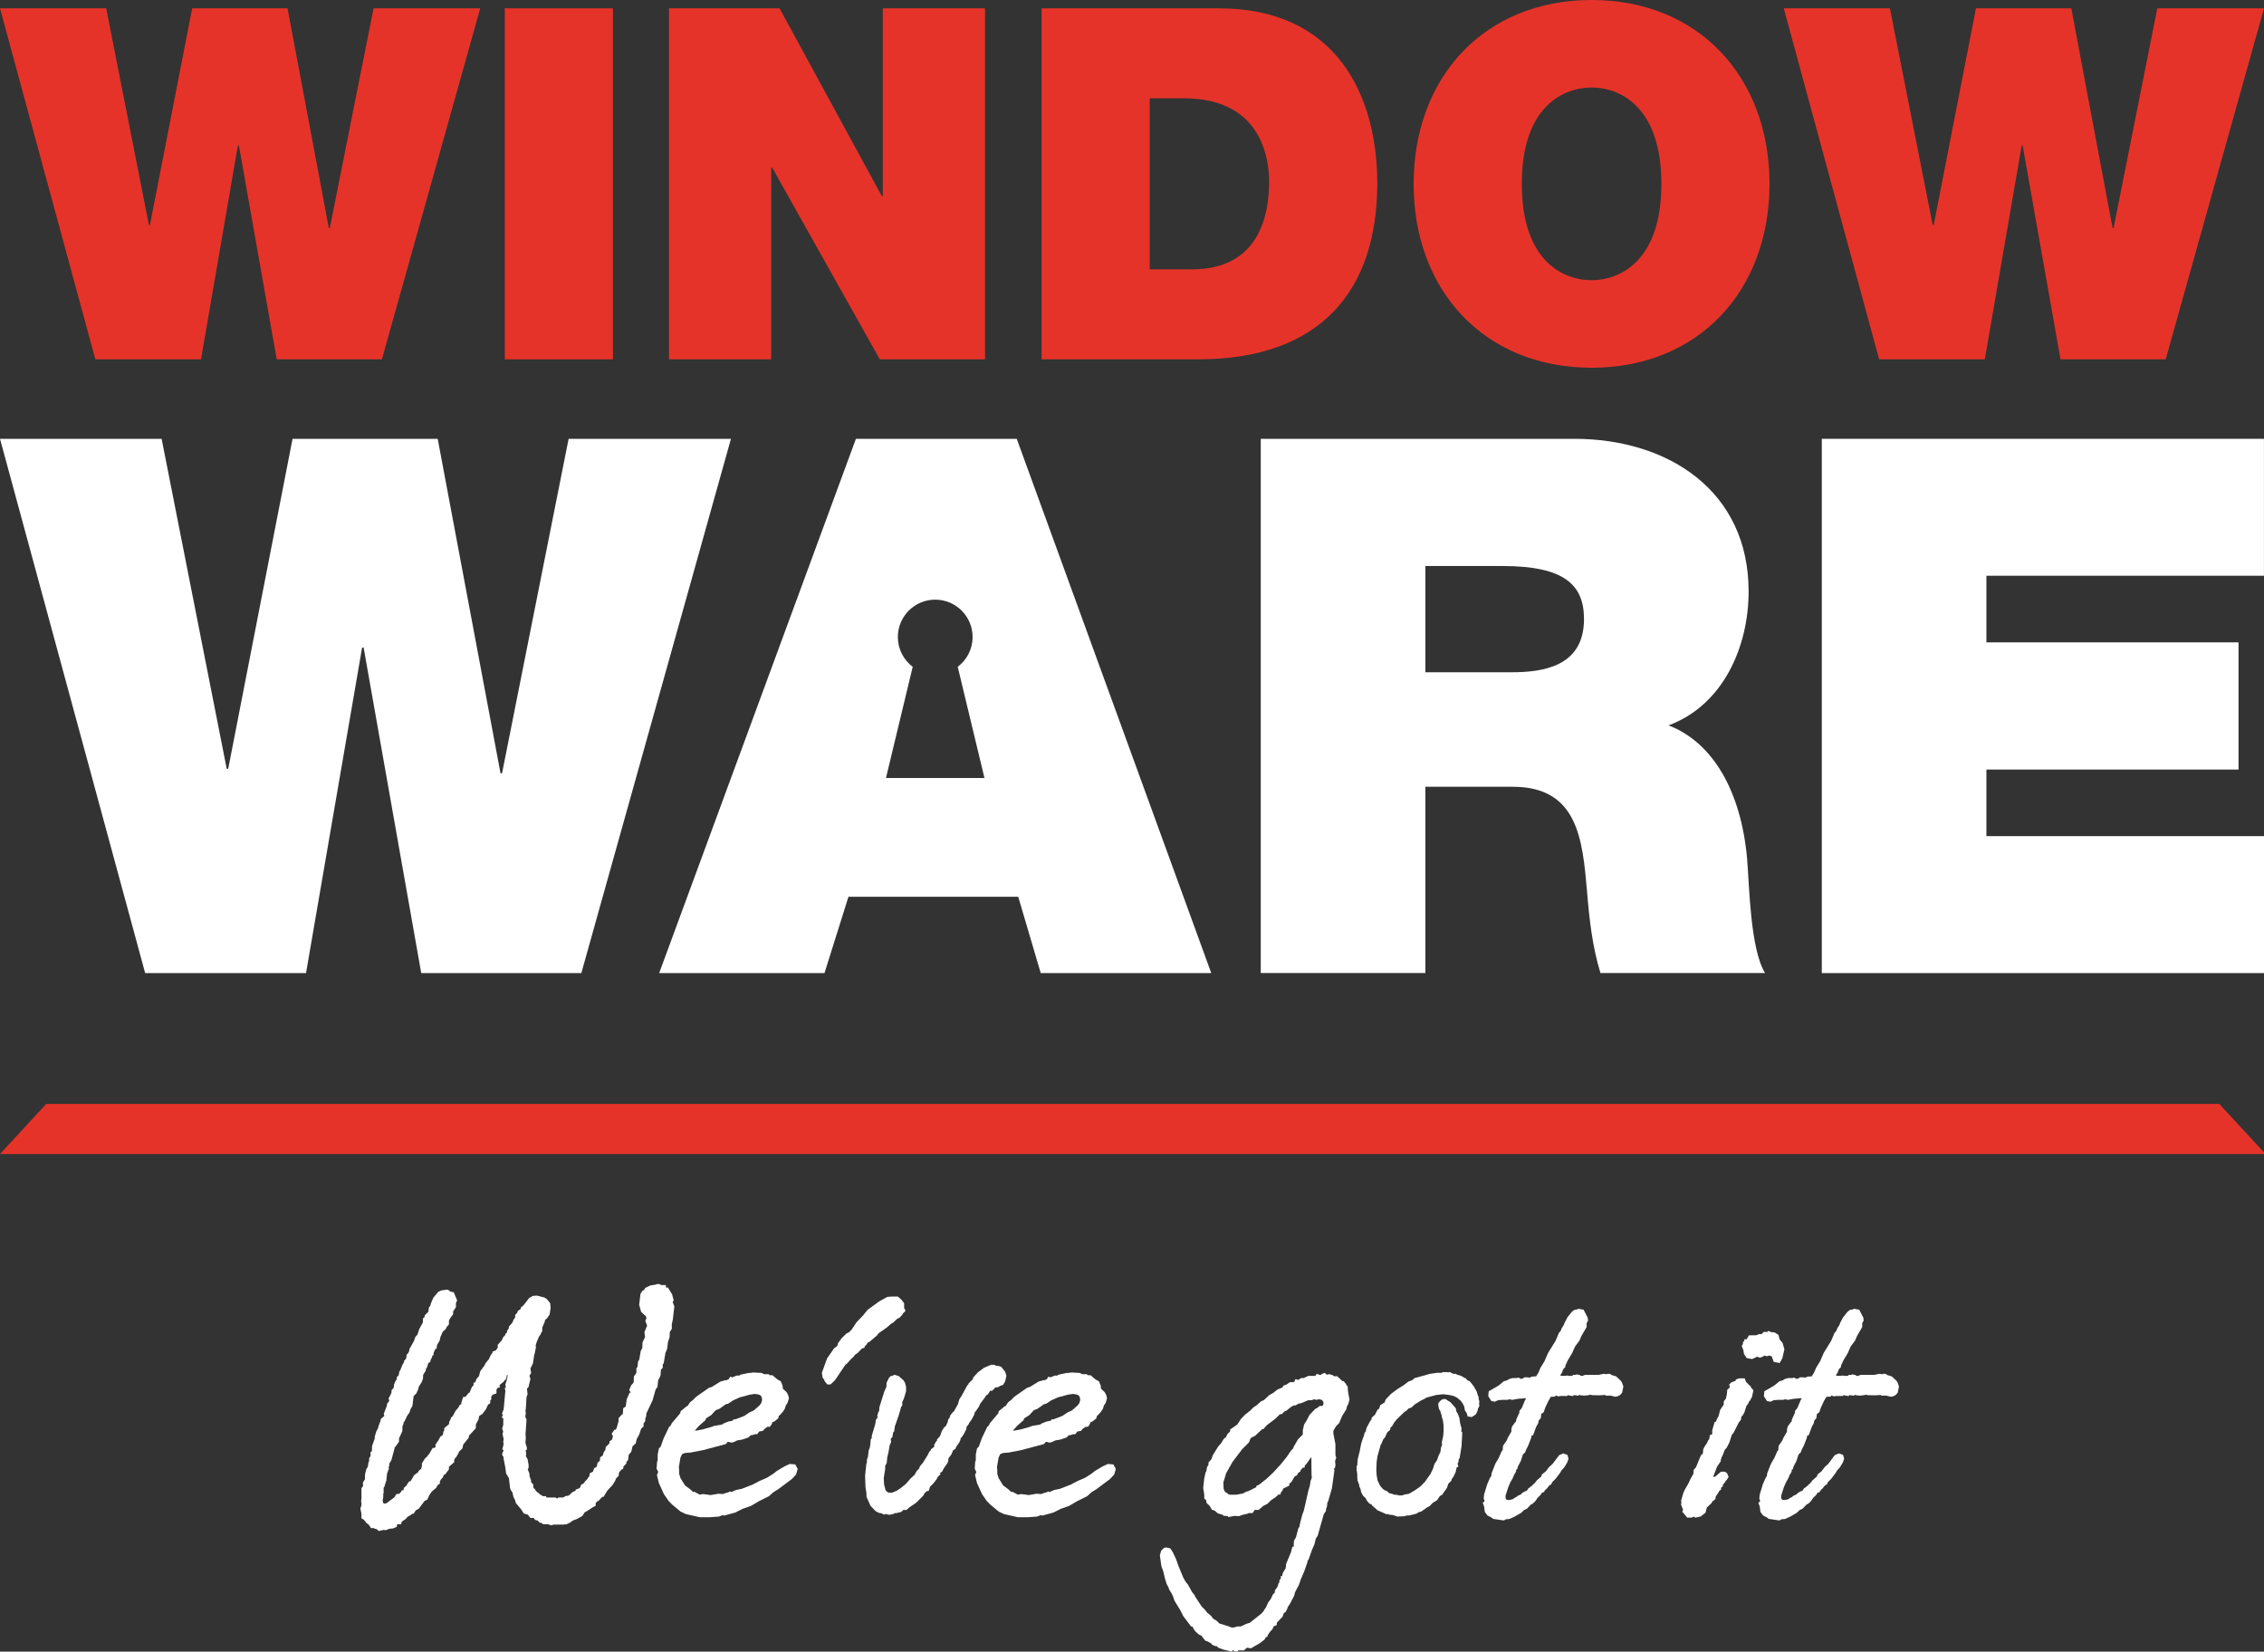
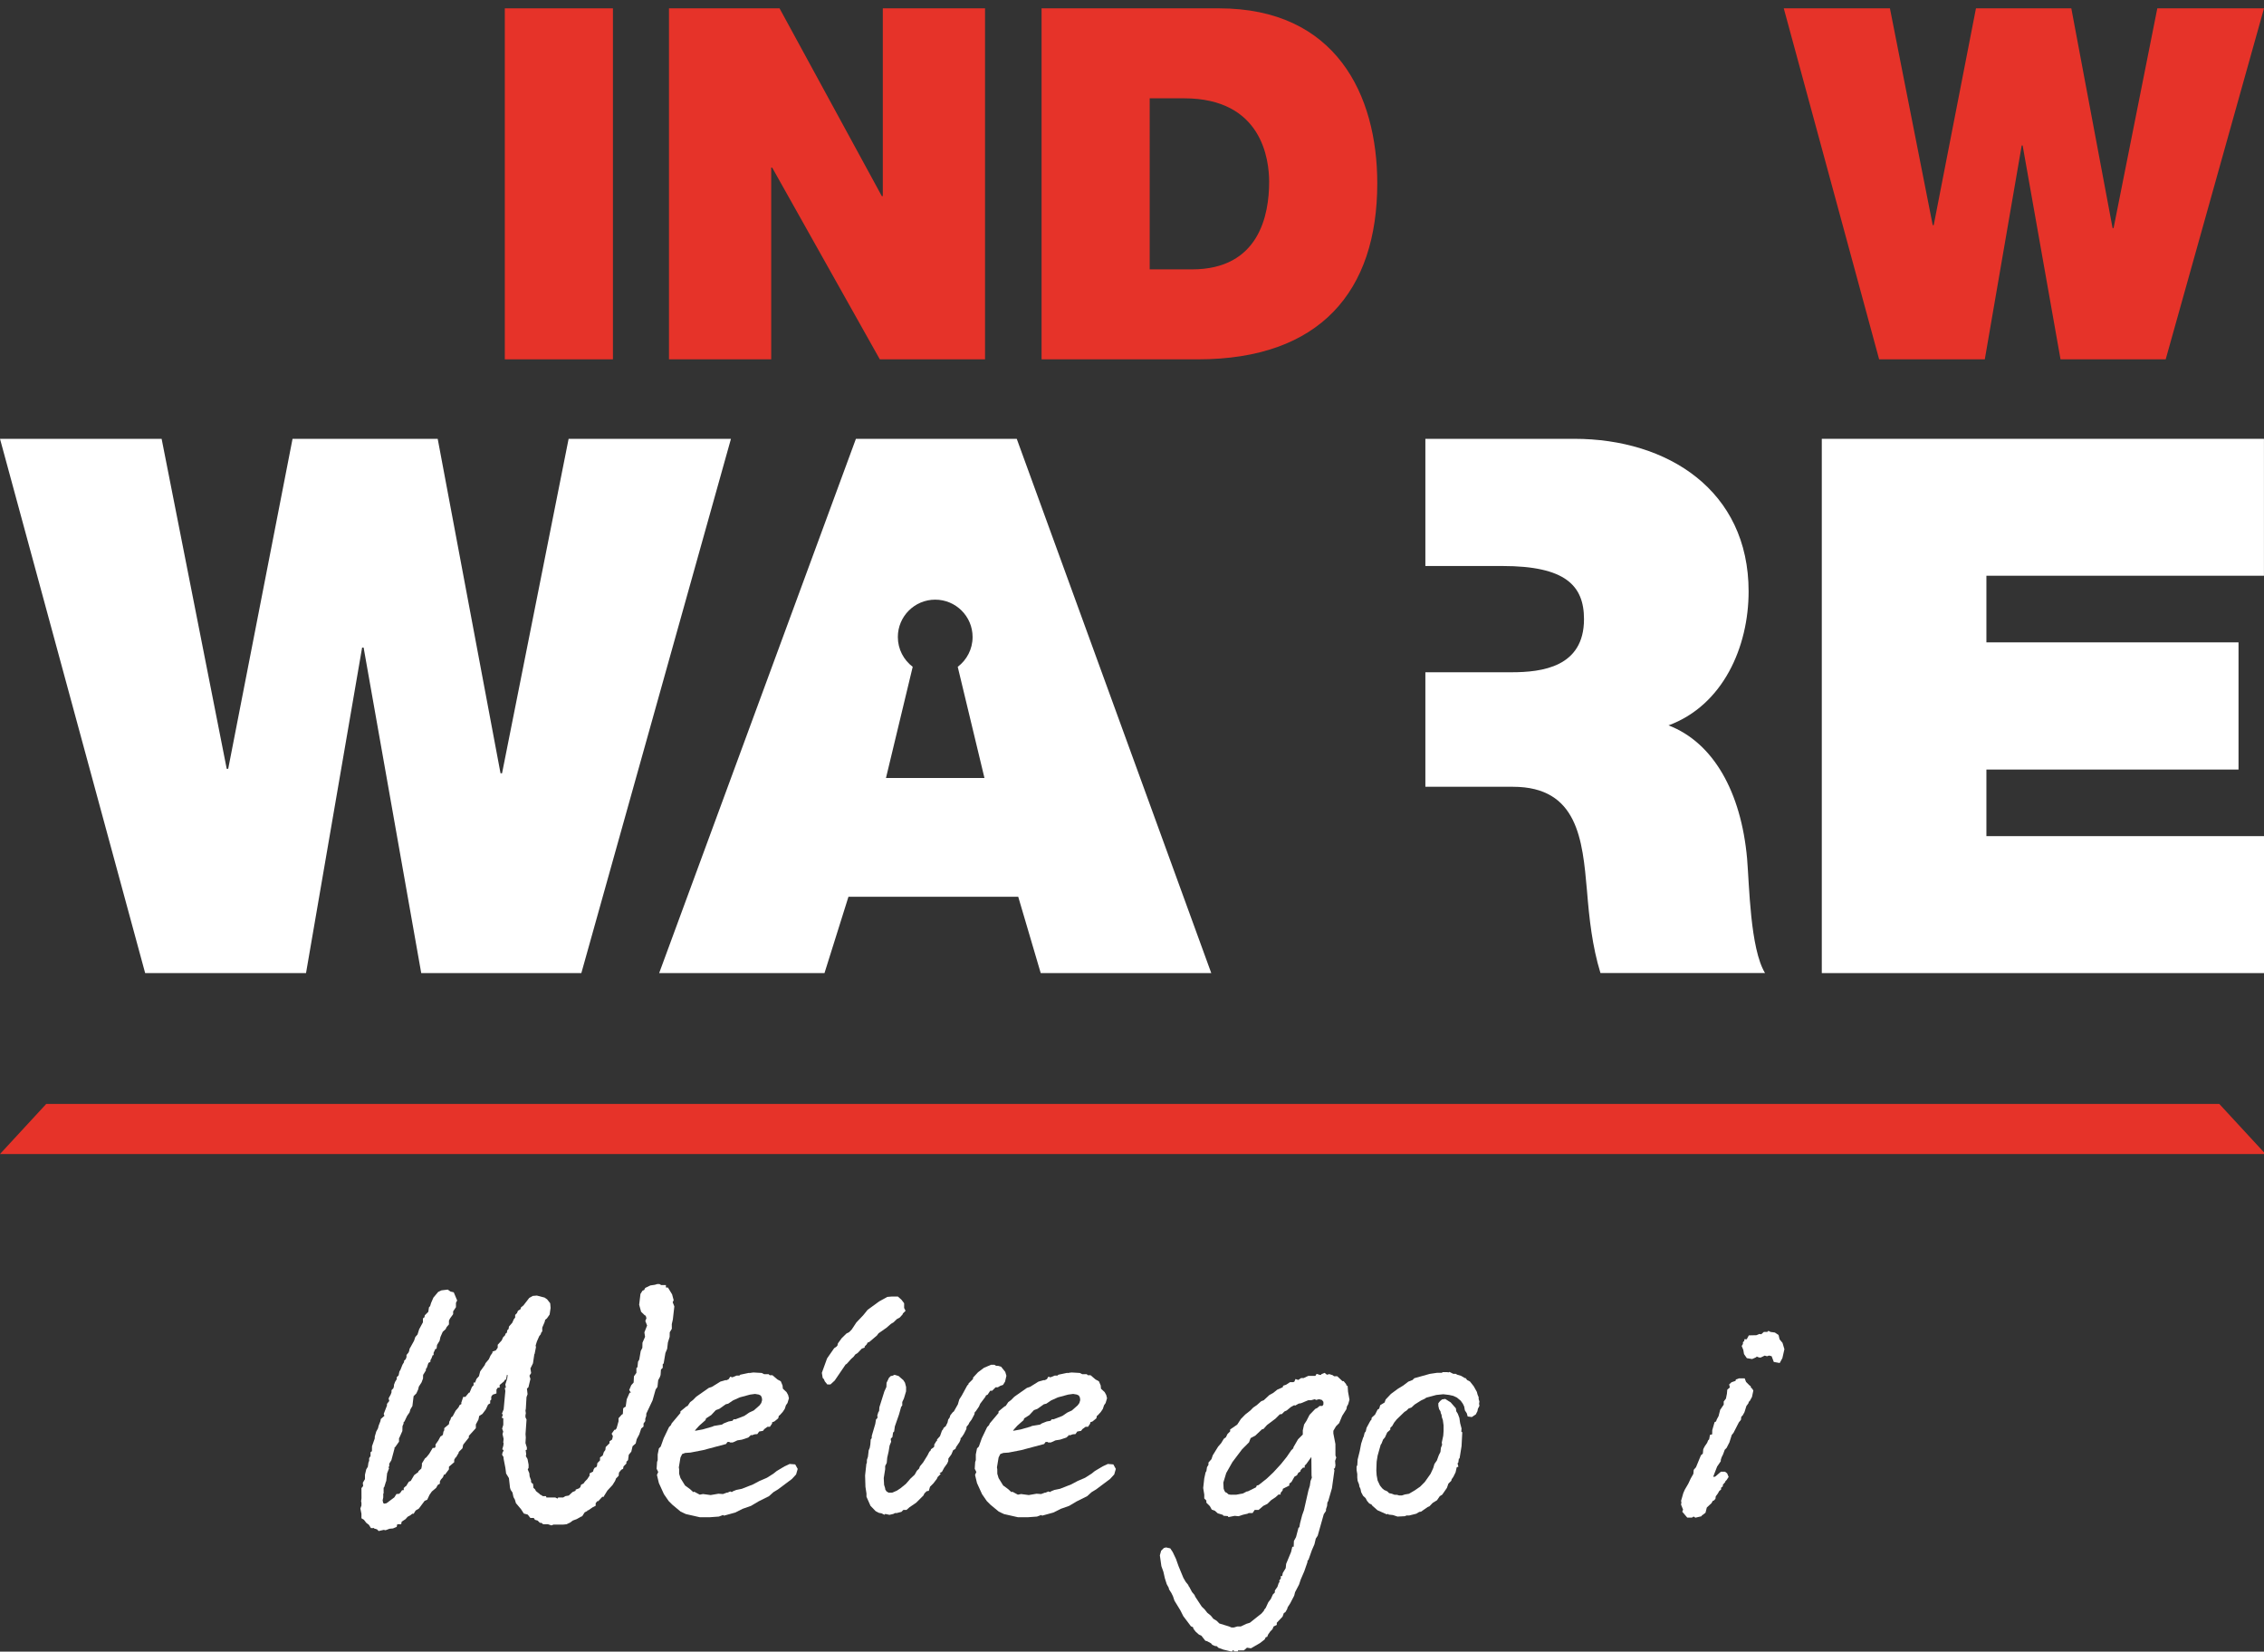
<svg xmlns="http://www.w3.org/2000/svg" version="1.1" x="0px" y="0px" viewBox="0 0 50.737 37.009" style="enable-background:new 0 0 50.737 37.009;" xml:space="preserve">
  <rect x="0" y="0" width="50.737" height="37.009" fill="#333333" stroke="none" />
  <style type="text/css">
	.st0{fill:#E63329;}
	.st1{fill:#FFFFFF;}
</style>
  <switch>
    <g>
-       <polyline class="st0" points="8.559,8.052 6.202,8.052 5.354,3.26 5.331,3.26 4.505,8.052 2.137,8.052 0,0.187 2.38,0.187    3.338,5.045 3.36,5.045 4.307,0.187 6.444,0.187 7.369,5.111 7.391,5.111 8.372,0.187 10.762,0.187 8.559,8.052" />
      <rect x="11.313" y="0.187" class="st0" width="2.423" height="7.865" />
      <polyline class="st0" points="14.992,0.187 17.47,0.187 19.762,4.395 19.784,4.395 19.784,0.187 22.075,0.187 22.075,8.052    19.717,8.052 17.305,3.756 17.283,3.756 17.283,8.052 14.992,8.052 14.992,0.187" />
      <path class="st0" d="M23.342,0.187h3.976c2.622,0,3.547,1.939,3.547,3.921c0,2.413-1.278,3.944-4.02,3.944h-3.503V0.187     M25.765,6.036h0.948c1.508,0,1.729-1.223,1.729-1.961c0-0.495-0.154-1.872-1.906-1.872h-0.771V6.036z" />
-       <path class="st0" d="M35.668,0c2.39,0,3.987,1.719,3.987,4.12s-1.597,4.12-3.987,4.12c-2.39,0-3.988-1.719-3.988-4.12    S33.278,0,35.668,0 M35.668,6.279c0.616,0,1.564-0.408,1.564-2.159c0-1.751-0.948-2.159-1.564-2.159    c-0.617,0-1.564,0.408-1.564,2.159C34.104,5.871,35.051,6.279,35.668,6.279z" />
      <polyline class="st0" points="48.534,8.052 46.177,8.052 45.328,3.26 45.307,3.26 44.48,8.052 42.112,8.052 39.975,0.187    42.354,0.187 43.313,5.045 43.335,5.045 44.282,0.187 46.419,0.187 47.344,5.111 47.366,5.111 48.346,0.187 50.737,0.187    48.534,8.052" />
      <polyline class="st1" points="13.028,21.805 9.44,21.805 8.149,14.511 8.115,14.511 6.858,21.805 3.253,21.805 0,9.833    3.622,9.833 5.081,17.228 5.114,17.228 6.556,9.833 9.809,9.833 11.217,17.328 11.251,17.328 12.743,9.833 16.381,9.833    13.028,21.805" />
-       <path class="st1" d="M28.254,9.833h7.026c2.095,0,3.907,1.157,3.907,3.42c0,1.241-0.571,2.549-1.795,3.001    c1.006,0.386,1.627,1.493,1.761,2.985c0.05,0.587,0.067,2.012,0.402,2.565h-3.688c-0.185-0.603-0.252-1.224-0.302-1.844    c-0.101-1.14-0.202-2.33-1.66-2.33h-1.962v4.174h-3.689V9.833 M31.943,15.064h1.928c0.688,0,1.627-0.117,1.627-1.19    c0-0.755-0.419-1.191-1.828-1.191h-1.727V15.064z" />
+       <path class="st1" d="M28.254,9.833h7.026c2.095,0,3.907,1.157,3.907,3.42c0,1.241-0.571,2.549-1.795,3.001    c1.006,0.386,1.627,1.493,1.761,2.985c0.05,0.587,0.067,2.012,0.402,2.565h-3.688c-0.185-0.603-0.252-1.224-0.302-1.844    c-0.101-1.14-0.202-2.33-1.66-2.33h-1.962v4.174V9.833 M31.943,15.064h1.928c0.688,0,1.627-0.117,1.627-1.19    c0-0.755-0.419-1.191-1.828-1.191h-1.727V15.064z" />
      <polyline class="st1" points="40.827,9.833 50.736,9.833 50.736,12.901 44.516,12.901 44.516,14.394 50.166,14.394    50.166,17.244 44.516,17.244 44.516,18.736 50.772,18.736 50.772,21.805 40.827,21.805 40.827,9.833" />
      <polyline class="st0" points="50.771,25.859 0,25.859 1.036,24.737 49.735,24.737 50.771,25.859" />
      <polyline class="st1" points="8.486,34.307 8.443,34.264 8.421,34.264 8.42,34.257 8.396,34.257 8.375,34.236 8.368,34.241    8.313,34.241 8.266,34.167 8.209,34.124 8.155,34.054 8.1,34.021 8.1,33.922 8.076,33.801 8.1,33.735 8.1,33.671 8.092,33.643    8.101,33.573 8.1,33.345 8.138,33.3 8.131,33.225 8.179,33.144 8.179,33.045 8.208,32.924 8.243,32.868 8.257,32.773    8.273,32.733 8.273,32.674 8.304,32.627 8.304,32.541 8.335,32.518 8.337,32.407 8.398,32.233 8.399,32.19 8.431,32.08    8.471,32.006 8.485,31.948 8.526,31.842 8.534,31.797 8.615,31.725 8.599,31.683 8.672,31.496 8.672,31.459 8.723,31.393    8.709,31.333 8.755,31.25 8.774,31.199 8.774,31.151 8.816,31.108 8.83,31.055 8.828,31.034 8.854,30.965 8.891,30.905    8.891,30.861 8.933,30.819 8.951,30.732 8.975,30.693 9.019,30.581 9.055,30.522 9.055,30.493 9.092,30.457 9.11,30.408    9.11,30.362 9.154,30.309 9.168,30.276 9.18,30.22 9.201,30.185 9.279,30.044 9.307,29.96 9.357,29.903 9.394,29.785    9.478,29.63 9.478,29.543 9.512,29.517 9.52,29.473 9.598,29.395 9.614,29.293 9.639,29.268 9.66,29.198 9.713,29.076    9.82,28.949 9.894,28.914 10.034,28.897 10.095,28.94 10.169,28.958 10.245,29.14 10.218,29.194 10.218,29.291 10.155,29.385    10.155,29.448 10.085,29.544 10.061,29.593 10.061,29.677 10.009,29.737 9.986,29.785 9.922,29.842 9.87,29.96 9.852,30.043    9.794,30.138 9.783,30.225 9.758,30.225 9.717,30.313 9.717,30.366 9.697,30.366 9.667,30.444 9.646,30.479 9.646,30.514    9.601,30.541 9.562,30.658 9.545,30.669 9.545,30.707 9.482,30.809 9.48,30.889 9.448,30.975 9.386,31.071 9.371,31.135    9.33,31.224 9.269,31.285 9.242,31.506 9.198,31.58 9.178,31.649 9.123,31.728 9.066,31.848 9.04,31.879 9.046,31.896    9.02,31.957 9.017,32.066 8.949,32.219 8.942,32.223 8.942,32.305 8.858,32.424 8.837,32.442 8.843,32.451 8.771,32.72    8.723,32.798 8.723,32.852 8.706,32.88 8.719,32.9 8.675,33.014 8.656,33.187 8.648,33.202 8.613,33.318 8.597,33.339    8.597,33.466 8.589,33.466 8.589,33.554 8.575,33.617 8.586,33.675 8.609,33.694 8.662,33.684 8.838,33.552 8.884,33.478    8.942,33.474 8.971,33.45 9.01,33.392 9.044,33.392 9.048,33.383 9.048,33.343 9.092,33.302 9.11,33.292 9.11,33.285    9.162,33.202 9.205,33.184 9.282,33.054 9.377,32.983 9.377,32.966 9.442,32.908 9.455,32.842 9.455,32.792 9.524,32.679    9.556,32.655 9.62,32.575 9.698,32.444 9.741,32.444 9.76,32.421 9.76,32.368 9.822,32.28 9.871,32.189 9.913,32.164    9.926,32.146 9.938,32.079 9.956,32.049 9.956,32.002 10.06,31.914 10.071,31.852 10.094,31.813 10.11,31.761 10.138,31.742    10.15,31.725 10.211,31.611 10.275,31.537 10.301,31.484 10.339,31.462 10.345,31.446 10.333,31.446 10.381,31.301 10.43,31.301    10.508,31.207 10.523,31.207 10.577,31.077 10.613,31.041 10.613,30.98 10.647,30.98 10.678,30.899 10.734,30.836 10.761,30.73    10.863,30.589 10.88,30.547 10.955,30.458 10.992,30.376 11.036,30.313 11.036,30.287 11.112,30.259 11.154,30.199    11.154,30.134 11.244,30.035 11.274,29.966 11.316,29.924 11.332,29.882 11.36,29.862 11.367,29.81 11.398,29.779 11.406,29.725    11.479,29.642 11.515,29.561 11.545,29.524 11.545,29.465 11.587,29.422 11.607,29.372 11.666,29.335 11.673,29.299    11.731,29.251 11.86,29.084 11.939,29.039 12.031,29.031 12.205,29.076 12.261,29.115 12.33,29.203 12.339,29.308 12.317,29.457    12.256,29.543 12.218,29.574 12.205,29.625 12.152,29.749 12.152,29.835 12.128,29.859 12.128,29.874 12.12,29.882 12.12,29.895    12.084,29.941 12.031,30.062 12.004,30.15 12.011,30.188 11.98,30.342 11.975,30.342 11.944,30.549 11.887,30.664 11.903,30.767    11.865,30.827 11.887,30.899 11.843,31.083 11.809,31.117 11.823,31.241 11.799,31.307 11.784,31.568 11.776,31.606    11.784,31.669 11.775,31.714 11.776,31.76 11.8,31.808 11.777,32.136 11.783,32.212 11.776,32.336 11.807,32.435 11.807,32.485    11.78,32.494 11.792,32.583 11.785,32.63 11.822,32.694 11.846,32.819 11.846,32.89 11.827,32.928 11.862,33.01 11.869,33.083    11.901,33.17 11.901,33.202 11.91,33.225 11.946,33.252 11.954,33.339 11.991,33.373 12.011,33.412 12.099,33.481 12.096,33.487    12.12,33.496 12.165,33.525 12.237,33.525 12.245,33.556 12.446,33.556 12.494,33.58 12.509,33.556 12.62,33.556 12.671,33.525    12.746,33.512 12.831,33.433 12.899,33.405 12.899,33.38 12.978,33.35 13.006,33.323 13.023,33.269 13.076,33.243 13.11,33.196    13.161,33.144 13.213,33.065 13.213,33.016 13.29,32.975 13.305,32.923 13.332,32.883 13.356,32.883 13.378,32.851    13.387,32.785 13.447,32.724 13.447,32.658 13.507,32.615 13.532,32.538 13.566,32.491 13.574,32.425 13.659,32.341    13.659,32.298 13.718,32.256 13.735,32.181 13.707,32.126 13.771,32.037 13.794,32.037 13.818,32.004 13.862,31.847    13.862,31.779 13.935,31.698 13.958,31.685 13.966,31.552 13.98,31.552 13.98,31.544 14.022,31.519 14.045,31.355 14.11,31.207    14.139,31.207 14.101,31.147 14.146,31.04 14.2,30.979 14.207,30.84 14.262,30.763 14.262,30.658 14.286,30.633 14.298,30.514    14.326,30.465 14.359,30.273 14.395,30.202 14.398,30.087 14.456,29.955 14.441,29.855 14.502,29.702 14.462,29.601    14.487,29.537 14.471,29.484 14.444,29.468 14.367,29.393 14.324,29.236 14.353,28.994 14.399,28.921 14.436,28.906    14.459,28.86 14.575,28.804 14.677,28.789 14.729,28.773 14.779,28.773 14.818,28.796 14.923,28.796 14.923,28.847    14.932,28.851 14.969,28.851 15.062,29.004 15.097,29.135 15.075,29.18 15.112,29.274 15.079,29.565 15.055,29.671    15.056,29.775 15.009,29.854 15.007,29.956 14.968,30.081 14.951,30.225 14.912,30.319 14.873,30.55 14.852,30.571    14.852,30.649 14.812,30.69 14.804,30.81 14.788,30.857 14.75,30.927 14.734,31.078 14.693,31.135 14.624,31.38 14.484,31.676    14.483,31.726 14.461,31.791 14.461,31.844 14.422,31.898 14.422,31.966 14.37,32.01 14.326,32.141 14.269,32.249 14.246,32.345    14.176,32.407 14.148,32.528 14.091,32.598 14.075,32.718 14.038,32.755 14.038,32.794 13.973,32.86 13.964,32.913    13.923,32.934 13.872,32.997 13.864,33.07 13.806,33.128 13.785,33.183 13.727,33.276 13.613,33.399 13.521,33.547    13.501,33.537 13.407,33.638 13.385,33.638 13.349,33.684 13.349,33.741 13.282,33.775 13.189,33.84 13.161,33.848    13.161,33.859 13.103,33.888 13.047,33.976 13.019,33.986 12.924,34.04 12.837,34.072 12.779,34.116 12.697,34.155    12.619,34.163 12.403,34.163 12.358,34.181 12.281,34.155 12.172,34.155 12.133,34.123 12.099,34.123 12.048,34.072    11.989,34.056 11.962,34.014 11.885,34.014 11.827,33.939 11.739,33.915 11.676,33.817 11.562,33.682 11.539,33.604    11.507,33.546 11.485,33.444 11.445,33.386 11.43,33.339 11.405,33.121 11.342,33.018 11.326,32.893 11.287,32.692    11.282,32.641 11.263,32.622 11.268,32.612 11.25,32.6 11.268,32.529 11.284,32.518 11.281,32.49 11.256,32.477 11.28,32.393    11.286,32.34 11.278,32.324 11.286,32.241 11.262,32.137 11.277,32.077 11.253,32.013 11.279,31.928 11.279,31.78 11.244,31.769    11.271,31.697 11.247,31.682 11.287,31.58 11.325,31.168 11.312,31.102 11.337,31.094 11.325,31.023 11.367,30.889    11.377,30.812 11.358,30.812 11.35,30.875 11.336,30.884 11.353,30.9 11.298,30.932 11.308,30.942 11.197,31.035 11.197,31.094    11.156,31.094 11.126,31.138 11.126,31.224 11.041,31.252 11.009,31.296 11.009,31.362 10.985,31.385 10.985,31.446    10.938,31.474 10.888,31.581 10.811,31.683 10.739,31.729 10.722,31.81 10.664,31.919 10.664,32.002 10.507,32.175    10.507,32.213 10.38,32.372 10.364,32.453 10.28,32.536 10.28,32.554 10.218,32.659 10.202,32.662 10.202,32.672 10.179,32.711    10.179,32.765 10.061,32.866 10.061,32.924 9.972,33.043 9.949,33.043 9.927,33.101 9.88,33.155 9.858,33.195 9.858,33.246    9.81,33.275 9.774,33.34 9.677,33.422 9.625,33.497 9.574,33.606 9.516,33.631 9.386,33.805 9.315,33.847 9.27,33.92    9.239,33.92 9.202,33.95 9.133,33.989 9.089,34.04 9.002,34.097 8.99,34.155 8.908,34.155 8.9,34.164 8.89,34.214 8.807,34.249    8.728,34.256 8.641,34.289 8.6,34.281 8.486,34.307" />
      <path class="st1" d="M15.905,33.998h-0.221l-0.313-0.071l-0.118-0.055l-0.187-0.156l-0.081-0.081l-0.106-0.154l-0.113-0.248    l-0.044-0.183l0.029-0.066l-0.036-0.072l0.01-0.152l0.014-0.042v-0.127l0.027-0.135l0.041-0.042l0.067-0.188l0.119-0.248    l0.041-0.042l0.019-0.042l0.195-0.232v-0.035l0.133-0.111l0.028-0.012l0.057-0.085l0.063-0.047l0.074-0.075l0.281-0.197    l0.071-0.024l0.188-0.117l0.113-0.033h0.03l0.045-0.023l0.034-0.055l0.047,0.015l0.094-0.039h0.063l0.021-0.02l0.204-0.043v0.009    l0.022-0.007l0.069-0.009l0.186,0.011l0.055,0.028h0.1l0.024,0.023h0.061l0.112,0.095l0.075,0.041l0.039,0.094l0.007,0.071    l0.083,0.078l0.035,0.064l0.018,0.072l-0.032,0.108l-0.035,0.049l-0.027,0.083l-0.047,0.07l-0.069,0.075l-0.016,0.008    l-0.014,0.058l-0.086,0.07l-0.051,0.019v0.027l-0.049,0.073h-0.055l-0.071,0.052l-0.029,0.039l-0.086,0.015l-0.041,0.058    l-0.058,0.004l-0.073,0.025l-0.016-0.015l-0.003,0.014l-0.053,0.049l-0.141,0.047l-0.102,0.016l-0.106,0.048h-0.058l-0.022-0.014    l-0.039,0.004l-0.03,0.044l-0.514,0.137l-0.285,0.055l-0.117,0.008l-0.067,0.025l-0.038,0.076l-0.037,0.223l0.007,0.041v0.102    l0.03,0.097l0.102,0.165l0.112,0.082l0.075,0.069l0.018-0.012l0.125,0.067l0.072-0.014l0.172,0.023l0.175-0.03l0.102,0.007    l0.084-0.031h0.016l0.062-0.027l0.035,0.014l0.031-0.02l0.07-0.028l0.123-0.025l0.252-0.099l0.145-0.077l0.167-0.072l0.144-0.091    l0.075-0.06l0.176-0.105l0.114-0.053l0.124,0.01l0.056,0.101l-0.036,0.124l-0.094,0.102l-0.31,0.232l-0.105,0.064l-0.097,0.088    l-0.234,0.117l-0.17,0.101l-0.187,0.066l-0.168,0.084l-0.25,0.069l-0.022-0.014l-0.094,0.035L15.905,33.998 M15.822,31.783    l-0.011,0.038l-0.141,0.125l-0.076,0.083l-0.021,0.033l0.175-0.032l0.216-0.062l0.035-0.016l0.18-0.03l0.041-0.027l0.109-0.043    l0.086-0.015l0.026-0.034h0.043l0.197-0.076l0.11-0.075l0.102-0.047l0.129-0.114l0.038-0.052l0.019-0.065l-0.006-0.056    l-0.023-0.046l-0.046-0.023l-0.083-0.014l-0.112,0.015l-0.23,0.062l-0.151,0.068l-0.108,0.073l-0.056,0.014l-0.144,0.102    l-0.078,0.029l-0.104,0.111L15.822,31.783z" />
      <polyline class="st1" points="18.611,31.022 18.54,31.022 18.484,30.953 18.464,30.904 18.437,30.877 18.418,30.762    18.535,30.439 18.694,30.21 18.741,30.179 18.766,30.153 18.778,30.102 18.864,29.984 18.972,29.879 19.029,29.851    19.087,29.792 19.192,29.633 19.345,29.472 19.444,29.35 19.702,29.162 19.885,29.061 19.979,29.053 20.122,29.053    20.203,29.125 20.262,29.203 20.262,29.309 20.294,29.372 20.231,29.435 20.231,29.449 20.165,29.522 20.099,29.558    20.024,29.631 19.969,29.663 19.866,29.752 19.688,29.877 19.652,29.926 19.478,30.073 19.445,30.083 19.422,30.126    19.377,30.171 19.377,30.197 19.314,30.219 19.218,30.32 19.17,30.348 19.127,30.404 19.075,30.45 18.973,30.564 18.951,30.575    18.706,30.935 18.611,31.022" />
      <polyline class="st1" points="19.934,33.944 19.855,33.928 19.846,33.921 19.819,33.942 19.757,33.911 19.697,33.9    19.624,33.862 19.508,33.742 19.418,33.538 19.418,33.468 19.395,33.317 19.387,33.062 19.416,32.798 19.426,32.783    19.428,32.712 19.451,32.642 19.468,32.498 19.491,32.444 19.505,32.365 19.513,32.256 19.535,32.227 19.537,32.174    19.615,31.908 19.632,31.806 19.658,31.78 19.667,31.758 19.66,31.721 19.682,31.648 19.701,31.617 19.708,31.531 19.819,31.178    19.864,31.08 19.868,30.986 19.922,30.874 19.961,30.835 20.006,30.826 20.046,30.806 20.137,30.833 20.245,30.927    20.281,30.984 20.306,31.08 20.305,31.177 20.258,31.334 20.22,31.417 20.22,31.492 20.194,31.527 20.148,31.693 20.054,31.962    20.038,32.076 20.014,32.1 19.999,32.202 19.966,32.234 19.962,32.249 19.971,32.306 19.936,32.393 19.914,32.527 19.883,32.662    19.872,32.78 19.837,32.85 19.837,32.92 19.805,33.121 19.813,33.273 19.837,33.35 19.837,33.371 19.866,33.418 19.912,33.447    19.995,33.447 20.098,33.403 20.179,33.35 20.301,33.251 20.406,33.13 20.498,33.045 20.548,32.956 20.597,32.908 20.616,32.857    20.687,32.771 20.786,32.611 20.828,32.527 20.85,32.512 20.865,32.473 20.923,32.432 20.937,32.412 20.937,32.37 20.983,32.295    20.999,32.283 20.999,32.256 21.066,32.181 21.109,32.059 21.136,32.025 21.145,31.998 21.195,31.957 21.235,31.875    21.249,31.81 21.283,31.762 21.296,31.716 21.351,31.646 21.376,31.627 21.466,31.469 21.498,31.358 21.553,31.272    21.676,31.046 21.704,31.018 21.704,31.002 21.806,30.9 21.806,30.87 21.917,30.75 22.048,30.651 22.211,30.581 22.284,30.581    22.323,30.605 22.37,30.606 22.435,30.625 22.528,30.741 22.554,30.828 22.524,30.959 22.478,31.033 22.418,31.053    22.362,31.086 22.312,31.086 22.234,31.164 22.191,31.164 22.134,31.25 22.094,31.27 22.084,31.298 21.966,31.455 21.939,31.518    21.865,31.627 21.846,31.641 21.836,31.693 21.774,31.81 21.724,31.877 21.704,31.919 21.661,31.97 21.657,32.02 21.602,32.13    21.547,32.213 21.528,32.223 21.525,32.261 21.501,32.316 21.427,32.424 21.411,32.467 21.361,32.496 21.321,32.59    21.254,32.682 21.251,32.739 21.227,32.794 21.16,32.887 21.111,32.978 21.055,33.013 21.083,33.027 21.013,33.097    20.995,33.138 20.917,33.24 20.842,33.315 20.815,33.406 20.765,33.416 20.716,33.465 20.695,33.51 20.53,33.674 20.384,33.773    20.315,33.834 20.245,33.834 20.202,33.877 20.097,33.904 20.059,33.904 20.02,33.924 19.934,33.944" />
      <path class="st1" d="M23.034,33.998h-0.221L22.5,33.927l-0.117-0.055l-0.188-0.156l-0.081-0.081l-0.106-0.154l-0.113-0.248    l-0.044-0.183l0.029-0.066l-0.036-0.072l0.01-0.152l0.014-0.042v-0.127l0.027-0.135l0.041-0.042l0.067-0.188l0.119-0.248    l0.041-0.042l0.019-0.042l0.195-0.232v-0.035l0.133-0.111l0.028-0.012l0.057-0.085l0.063-0.047l0.074-0.075l0.281-0.197    l0.071-0.024l0.188-0.117l0.113-0.033h0.03l0.046-0.023l0.033-0.055l0.047,0.015l0.094-0.039h0.063l0.021-0.02l0.204-0.043v0.009    l0.022-0.007l0.069-0.009l0.186,0.011l0.055,0.028h0.1l0.024,0.023h0.061l0.112,0.095l0.075,0.041l0.04,0.094l0.006,0.071    l0.083,0.078l0.035,0.064l0.018,0.072l-0.032,0.108l-0.035,0.049l-0.027,0.083l-0.047,0.07l-0.069,0.075l-0.016,0.008    l-0.014,0.058l-0.086,0.07l-0.051,0.019v0.027l-0.049,0.073h-0.054l-0.072,0.052l-0.029,0.039l-0.086,0.015l-0.041,0.058    l-0.057,0.004l-0.074,0.025l-0.016-0.015l-0.002,0.014l-0.054,0.049l-0.141,0.047l-0.102,0.016l-0.106,0.048h-0.058l-0.021-0.014    l-0.04,0.004l-0.03,0.044l-0.514,0.137l-0.285,0.055l-0.116,0.008l-0.068,0.025l-0.038,0.076l-0.037,0.223l0.007,0.041    l0.001,0.102l0.029,0.097l0.102,0.165l0.112,0.082l0.075,0.069l0.018-0.012l0.125,0.067l0.072-0.014l0.172,0.023l0.175-0.03    l0.102,0.007l0.084-0.031h0.016l0.062-0.027l0.035,0.014l0.031-0.02l0.07-0.028l0.123-0.025l0.253-0.099l0.145-0.077l0.167-0.072    l0.143-0.091l0.075-0.06l0.177-0.105l0.114-0.053l0.123,0.01l0.056,0.101l-0.036,0.124l-0.094,0.102l-0.31,0.232l-0.105,0.064    l-0.096,0.088l-0.235,0.117l-0.17,0.101l-0.187,0.066l-0.168,0.084l-0.25,0.069l-0.022-0.014l-0.094,0.035L23.034,33.998     M22.951,31.783l-0.011,0.038l-0.141,0.125l-0.075,0.083l-0.022,0.033l0.175-0.032l0.216-0.062l0.035-0.016l0.18-0.03    l0.041-0.027l0.109-0.043l0.086-0.015l0.026-0.034h0.043l0.197-0.076l0.11-0.075l0.102-0.047l0.129-0.114l0.038-0.052    l0.019-0.065l-0.006-0.056l-0.023-0.046l-0.046-0.023l-0.083-0.014l-0.112,0.015l-0.23,0.062l-0.151,0.068l-0.108,0.073    l-0.056,0.014l-0.144,0.102l-0.078,0.029l-0.103,0.111L22.951,31.783z" />
      <path class="st1" d="M27.606,37.009l-0.19-0.045l-0.112-0.041l-0.036-0.036l-0.038-0.003l-0.065-0.028l-0.018-0.026l-0.017-0.012    l-0.079-0.043l-0.039-0.01l-0.088-0.112l-0.056-0.026l-0.071-0.063l-0.05-0.064l-0.011-0.038l-0.047-0.021l-0.171-0.227    l-0.066-0.131l-0.132-0.216l-0.034-0.101l-0.037-0.074l-0.051-0.08l-0.006-0.033l-0.045-0.082l-0.042-0.132l-0.032-0.143    l-0.046-0.129l-0.034-0.242l0.029-0.103l0.061-0.061l0.049-0.013l0.094,0.021l0.055,0.083l0.073,0.153l0.057,0.161l0.109,0.264    l0.052,0.089l0.059,0.073l0.005,0.021l0.015,0.017l0.063,0.118l0.056,0.066l0.016,0.039L26.931,36l0.066,0.064l0.058,0.074    l0.08,0.065l0.056,0.07l0.073,0.044l0.063,0.062l0.218,0.067l0.052,0.022h0.056l0.077-0.023h0.078l0.125-0.059l0.077-0.024    l0.261-0.207l0.056-0.065v-0.013l0.039-0.049l0.058-0.126l0.056-0.073l0.046-0.101l0.044-0.044V35.64l0.058-0.083l0.028-0.085    l0.02-0.025l-0.008-0.031l0.035-0.043v-0.056h0.028l0.006-0.015l0.01-0.053l0.066-0.11l0.01-0.096l0.11-0.266l0.028-0.117h0.027    l0.004-0.007l0.005-0.123l0.047-0.086l0.054-0.205l0.022-0.022l0.014-0.082l0.048-0.184l0.04-0.112l0.1-0.442l0.032-0.105    l0.015-0.104l0.03-0.077l-0.007-0.053l-0.004-0.411l-0.113,0.158l-0.036,0.036v0.045h-0.038l-0.052,0.053l-0.009,0.036    l-0.044,0.026l-0.031,0.056l-0.055,0.031l-0.068,0.12l-0.048,0.036v0.043L28.75,33.36l-0.007,0.038l-0.044,0.054v0.037h-0.047    l-0.067,0.061l-0.099,0.066l-0.082,0.081l-0.094,0.047l-0.104,0.09h-0.088l-0.047,0.07h-0.087l-0.026,0.015l-0.102,0.023    l-0.098,0.033l-0.089-0.008l-0.14,0.028l-0.011-0.022l-0.101-0.008l-0.01-0.019L27.29,33.91l-0.065-0.058l-0.069-0.025    l-0.043-0.078l-0.078-0.078v-0.047l-0.047-0.047v-0.086l-0.024-0.148l0.024-0.216l0.029-0.132l0.019-0.032l0.013-0.086    l0.033-0.054v-0.05l0.067-0.076l0.029-0.086l0.121-0.196l0.067-0.076l0.06-0.099l0.047-0.034l0.035-0.072l0.06-0.059v-0.044    l0.158-0.108l0.083-0.127l0.098-0.1l0.113-0.089l0.067-0.068l0.077-0.052l0.101-0.089l0.056-0.021l0.127-0.118l0.086-0.047    l0.089-0.072l0.124-0.055l0.009-0.034l0.066-0.022l0.087-0.057h0.073l0.026-0.013l0.024-0.058l0.063,0.021l0.064-0.043h0.058    l0.102-0.048h0.159l0.028-0.046l0.07,0.023h0.03l0.004-0.014l0.076-0.031l0.05,0.042l0.054-0.014l0.077,0.025l0.029,0.023h0.072    l0.117,0.11h0.027l0.058,0.071v0.018l0.031,0.022l0.009,0.127l0.032,0.176l-0.029,0.103l-0.028,0.049l-0.012,0.062l-0.094,0.149    l-0.068,0.163L29.94,31.96l-0.059,0.101v0.06l0.046,0.236l0.001,0.258l0.018,0.045l-0.026,0.076l0.008,0.1l-0.013,0.065    L29.89,32.91l0.015,0.036l-0.056,0.402l-0.083,0.288l-0.019,0.032l-0.007,0.077l-0.024,0.073v0.037l-0.05,0.075l-0.136,0.482    l-0.043,0.065l-0.03,0.127L29.4,34.735l-0.075,0.212l-0.024,0.029l-0.001,0.03l-0.071,0.204l-0.079,0.183l-0.038,0.114    l-0.089,0.17l-0.02,0.079l-0.089,0.171l-0.057,0.089l-0.011,0.039l-0.04,0.07l-0.035,0.021l-0.028,0.079l-0.13,0.138v0.048    l-0.071,0.035l-0.026,0.062l-0.047,0.047l-0.051,0.073l-0.019,0.05l-0.032,0.008l-0.027,0.052l-0.102,0.079l-0.203,0.118    l-0.09-0.014l-0.068,0.06h-0.133v0.023h-0.088l-0.007-0.023h-0.024L27.606,37.009 M27.534,33.487l0.052,0.007l0.12-0.001    l0.152-0.029l0.076-0.041l0.034-0.006l0.181-0.09l0.015-0.039l0.042-0.011l0.182-0.144l0.146-0.138l0.171-0.186l0.131-0.163    l0.1-0.146l0.049-0.049v-0.019l0.104-0.18l0.107-0.107v-0.094l0.029-0.13l0.055-0.086l0.067-0.131l0.128-0.133l0.047-0.023    l0.05-0.043h0.063l0.023-0.036v-0.056l-0.032-0.042l-0.065-0.018l-0.066,0.017l-0.031-0.016l-0.082,0.022h-0.063l-0.167,0.069    l-0.048,0.007l-0.078,0.044l-0.024-0.008l-0.072,0.04l-0.097,0.079l-0.048,0.021l-0.059,0.059l-0.045,0.005l-0.095,0.095    l-0.192,0.145l-0.084,0.093h-0.025l-0.154,0.145l-0.104,0.055l-0.036,0.095l-0.156,0.156l-0.216,0.286l-0.139,0.246l-0.065,0.214    l0.007,0.136l0.02,0.053l0.03,0.035h0.013L27.534,33.487z" />
      <polyline class="st1" points="31.318,33.983 31.217,33.949 31.125,33.939 31.094,33.921 31.081,33.935 30.869,33.841    30.75,33.735 30.74,33.716 30.684,33.688 30.637,33.633 30.604,33.57 30.547,33.517 30.504,33.436 30.489,33.363 30.464,33.31    30.457,33.263 30.425,33.182 30.417,33.112 30.417,33.03 30.402,32.942 30.401,32.866 30.418,32.826 30.425,32.706    30.473,32.512 30.504,32.349 30.549,32.211 30.56,32.193 30.582,32.106 30.607,32.074 30.625,31.995 30.71,31.837 30.733,31.814    30.741,31.766 30.815,31.699 30.872,31.586 30.908,31.565 30.931,31.487 31.029,31.427 31.053,31.36 31.171,31.235    31.325,31.121 31.445,31.048 31.56,30.96 31.655,30.923 31.695,30.883 31.705,30.88 32.041,30.786 32.202,30.762 32.318,30.761    32.326,30.746 32.442,30.746 32.451,30.755 32.484,30.742 32.569,30.785 32.626,30.785 32.654,30.803 32.744,30.83    32.826,30.879 32.844,30.879 32.881,30.925 32.942,30.956 33.028,31.065 33.097,31.189 33.113,31.251 33.137,31.308    33.137,31.349 33.154,31.407 33.146,31.456 33.155,31.5 33.12,31.569 33.11,31.621 33.074,31.693 32.984,31.753 32.891,31.74    32.871,31.668 32.829,31.604 32.813,31.518 32.784,31.456 32.736,31.388 32.65,31.316 32.568,31.278 32.473,31.257    32.344,31.242 32.188,31.258 31.965,31.318 31.923,31.346 31.847,31.381 31.703,31.472 31.632,31.538 31.57,31.559    31.521,31.608 31.475,31.637 31.302,31.804 31.242,31.879 31.201,31.952 31.157,31.996 31.157,32.037 31.088,32.097    31.038,32.208 30.995,32.258 30.961,32.347 30.942,32.373 30.873,32.617 30.851,32.754 30.844,32.953 30.851,33.058    30.873,33.175 30.926,33.288 30.977,33.351 31.023,33.389 31.068,33.407 31.073,33.415 31.088,33.415 31.13,33.458 31.19,33.471    31.251,33.494 31.311,33.496 31.352,33.509 31.419,33.509 31.483,33.488 31.576,33.472 31.704,33.397 31.827,33.312    31.931,33.207 32.06,33.024 32.119,32.897 32.146,32.805 32.201,32.726 32.243,32.61 32.281,32.534 32.291,32.444 32.318,32.375    32.311,32.324 32.344,32.169 32.351,32.064 32.351,31.941 32.335,31.821 32.313,31.758 32.305,31.702 32.289,31.666    32.282,31.626 32.25,31.574 32.234,31.503 32.233,31.444 32.271,31.396 32.317,31.358 32.388,31.347 32.51,31.424 32.627,31.558    32.635,31.623 32.67,31.679 32.705,31.772 32.722,31.889 32.754,32.009 32.748,32.079 32.77,32.095 32.754,32.405 32.709,32.683    32.694,32.683 32.681,32.773 32.664,32.791 32.683,32.866 32.646,32.878 32.62,32.991 32.57,33.093 32.532,33.147 32.523,33.182    32.459,33.245 32.426,33.34 32.321,33.492 32.266,33.526 32.204,33.617 32.107,33.677 32.034,33.753 31.995,33.769    31.846,33.873 31.806,33.879 31.739,33.919 31.583,33.958 31.52,33.959 31.482,33.975 31.318,33.983" />
-       <polyline class="st1" points="33.703,34.07 33.461,34.035 33.418,34.001 33.337,33.96 33.276,33.882 33.259,33.755    33.229,33.677 33.271,33.635 33.251,33.583 33.259,33.488 33.331,33.253 33.4,33.098 33.418,33.086 33.426,33.016 33.512,32.796    33.585,32.674 33.653,32.518 33.675,32.496 33.683,32.398 33.771,32.269 33.785,32.227 33.87,32.08 33.87,32.035 33.885,31.966    33.958,31.865 33.97,31.865 33.98,31.809 34.05,31.652 34.05,31.614 34.102,31.553 34.178,31.371 34.203,31.33 34.019,31.344    33.89,31.368 33.825,31.354 33.789,31.368 33.672,31.368 33.572,31.375 33.506,31.408 33.423,31.396 33.352,31.285    33.363,31.175 33.583,31.048 33.702,30.95 33.76,30.936 33.826,30.899 33.899,30.879 33.995,30.879 34.027,30.868 34.09,30.899    34.137,30.883 34.158,30.863 34.249,30.863 34.25,30.868 34.255,30.864 34.273,30.874 34.327,30.847 34.425,30.841    34.478,30.755 34.522,30.65 34.611,30.505 34.695,30.313 34.862,30.043 34.937,29.864 34.971,29.83 35,29.759 35.047,29.686    35.062,29.643 35.126,29.52 35.224,29.397 35.277,29.354 35.333,29.344 35.375,29.327 35.489,29.348 35.58,29.525 35.589,29.592    35.557,29.649 35.557,29.736 35.442,29.932 35.397,30.038 35.299,30.171 35.232,30.32 35.136,30.48 35.079,30.603 35.079,30.634    35.035,30.678 35,30.766 34.975,30.799 34.969,30.826 35.06,30.831 35.121,30.823 35.18,30.832 35.248,30.826 35.248,30.808    35.316,30.808 35.327,30.797 35.404,30.81 35.425,30.831 35.464,30.831 35.52,30.808 35.825,30.808 35.941,30.784 36.002,30.793    36.013,30.793 36.021,30.784 36.08,30.784 36.115,30.811 36.218,30.841 36.326,30.943 36.35,30.983 36.38,31.07 36.352,31.208    36.303,31.262 36.247,31.289 36.2,31.298 36.09,31.272 35.996,31.274 35.966,31.258 35.842,31.266 35.678,31.263 35.649,31.252    35.582,31.265 35.528,31.27 35.519,31.274 35.422,31.265 35.389,31.255 35.368,31.276 35.274,31.26 35.251,31.283 35.166,31.27    35.149,31.261 35.144,31.262 35.116,31.281 34.971,31.281 34.92,31.29 34.874,31.271 34.834,31.297 34.757,31.297 34.706,31.381    34.629,31.542 34.596,31.643 34.539,31.686 34.539,31.698 34.529,31.777 34.482,31.832 34.472,31.889 34.425,31.975    34.358,32.159 34.32,32.172 34.317,32.213 34.247,32.393 34.191,32.506 34.183,32.539 34.127,32.595 34.083,32.735    34.018,32.859 34,32.922 33.975,32.935 33.975,32.977 33.93,33.049 33.902,33.121 33.845,33.22 33.8,33.326 33.74,33.513    33.74,33.563 33.75,33.593 33.777,33.611 33.839,33.611 33.905,33.591 33.953,33.557 33.974,33.552 34.009,33.52 34.085,33.485    34.106,33.46 34.178,33.415 34.198,33.415 34.238,33.38 34.238,33.363 34.315,33.305 34.399,33.227 34.441,33.171 34.54,33.086    34.556,33.038 34.643,32.969 34.715,32.874 34.798,32.798 34.94,32.608 35.033,32.567 35.127,32.602 35.151,32.686    35.124,32.767 35.058,32.877 34.991,32.952 34.964,33.001 34.86,33.138 34.784,33.214 34.766,33.258 34.722,33.285    34.655,33.366 34.637,33.377 34.594,33.439 34.557,33.446 34.528,33.494 34.457,33.564 34.407,33.638 34.343,33.698    34.312,33.71 34.219,33.807 34.155,33.836 34.09,33.899 33.941,33.985 33.824,34.037 33.746,34.044 33.703,34.07" />
      <path class="st1" d="M37.994,34.008l-0.04-0.026l-0.036,0.024h-0.106L37.7,33.874l0.018-0.046l-0.045-0.113l0.008-0.05    l-0.008-0.033l0.05-0.174l0.033-0.076l0.08-0.137l0.053-0.114l0.06-0.105l0.008-0.09l0.051-0.059l0.11-0.267l0.043-0.037    l0.01-0.1l0.032-0.063l0.054-0.079l0.023-0.056l0.023-0.023l0.018-0.1l0.044-0.009l0.006-0.013l0.001-0.082l0.052-0.18    l0.033-0.016l0.018-0.049l0.039-0.071l0.036-0.141l0.079-0.116v-0.071l0.05-0.065l0.022-0.11l0.008-0.09l0.058-0.05l-0.016-0.067    l0.052-0.048l0.091-0.032l0.007-0.03l0.071-0.026h0.127l0.03,0.079l0.085,0.086h0.009l0.015,0.023l-0.004,0.002l0.013,0.029    h0.011l0.035,0.053l-0.03,0.143L39.209,31.4l-0.016,0.006l-0.012,0.041l-0.043,0.057l-0.045,0.143l-0.04,0.07l-0.03,0.03    l-0.008,0.068l-0.046,0.056l-0.121,0.236l-0.039,0.048l-0.052,0.165l-0.064,0.125l-0.041,0.041l-0.037,0.102l-0.033,0.066    l-0.019,0.06v0.029l-0.082,0.12l-0.085,0.22l0.013,0.013l0.035-0.013l0.123-0.106h0.088l0.05,0.036l0.034,0.082l-0.046,0.07    l-0.029,0.029v0.014L38.61,33.27v0.035l-0.04,0.032v0.04l-0.039,0.03l-0.036,0.063l-0.044,0.059l-0.008,0.058L38.4,33.63h-0.016    l-0.029,0.053l-0.103,0.095l-0.005,0.015l-0.026,0.104l-0.085,0.065l-0.008,0.015L37.994,34.008 M39.884,30.542l-0.133-0.024    l-0.048-0.128l-0.057-0.015l-0.047,0.016l-0.051-0.015l-0.091,0.044l-0.037-0.002l-0.052-0.021l-0.012,0.016l-0.09,0.04    l-0.119-0.02l-0.063-0.091l-0.016-0.094l-0.036-0.087l0.028-0.046v-0.04l0.031-0.029v-0.037h0.054l0.047-0.086l0.17-0.004    l0.067-0.028l0.041,0.007l0.059-0.053h0.077l0.024-0.024l0.049,0.025l0.096,0.013l0.083,0.055l0.024,0.099l0.065,0.078    l0.042,0.142l-0.045,0.199L39.884,30.542z" />
-       <polyline class="st1" points="39.88,34.07 39.638,34.035 39.594,34.001 39.514,33.96 39.453,33.882 39.436,33.755 39.406,33.677    39.448,33.635 39.427,33.583 39.436,33.488 39.508,33.253 39.577,33.098 39.594,33.086 39.603,33.016 39.689,32.796    39.762,32.674 39.83,32.518 39.852,32.496 39.86,32.398 39.948,32.269 39.962,32.227 40.047,32.08 40.047,32.035 40.062,31.966    40.135,31.865 40.147,31.865 40.157,31.809 40.227,31.652 40.227,31.614 40.279,31.553 40.355,31.371 40.38,31.33 40.196,31.344    40.067,31.368 40.002,31.354 39.966,31.368 39.849,31.368 39.749,31.375 39.683,31.408 39.6,31.396 39.529,31.285 39.54,31.175    39.76,31.048 39.879,30.95 39.937,30.936 40.003,30.899 40.076,30.879 40.171,30.879 40.204,30.868 40.266,30.899 40.314,30.883    40.334,30.863 40.426,30.863 40.427,30.868 40.432,30.864 40.45,30.874 40.504,30.847 40.602,30.841 40.655,30.755 40.699,30.65    40.788,30.505 40.872,30.313 41.038,30.043 41.114,29.864 41.148,29.83 41.177,29.759 41.224,29.686 41.238,29.643 41.303,29.52    41.401,29.397 41.454,29.354 41.51,29.344 41.552,29.327 41.666,29.348 41.757,29.525 41.766,29.592 41.733,29.649    41.733,29.736 41.619,29.932 41.574,30.038 41.475,30.171 41.409,30.32 41.313,30.48 41.256,30.603 41.256,30.634 41.212,30.678    41.177,30.766 41.152,30.799 41.146,30.826 41.237,30.831 41.297,30.823 41.357,30.832 41.424,30.826 41.424,30.808    41.493,30.808 41.503,30.797 41.581,30.81 41.602,30.831 41.641,30.831 41.696,30.808 42.002,30.808 42.118,30.784    42.179,30.793 42.19,30.793 42.198,30.784 42.257,30.784 42.292,30.811 42.395,30.841 42.503,30.943 42.527,30.983 42.557,31.07    42.529,31.208 42.48,31.262 42.424,31.289 42.377,31.298 42.267,31.272 42.173,31.274 42.143,31.258 42.019,31.266    41.855,31.263 41.826,31.252 41.758,31.265 41.705,31.27 41.696,31.274 41.599,31.265 41.566,31.255 41.545,31.276 41.451,31.26    41.428,31.283 41.343,31.27 41.326,31.261 41.321,31.262 41.293,31.281 41.148,31.281 41.097,31.29 41.05,31.271 41.011,31.297    40.934,31.297 40.882,31.381 40.806,31.542 40.773,31.643 40.716,31.686 40.716,31.698 40.706,31.777 40.659,31.832    40.648,31.889 40.602,31.975 40.535,32.159 40.497,32.172 40.494,32.213 40.424,32.393 40.367,32.506 40.36,32.539    40.304,32.595 40.26,32.735 40.195,32.859 40.177,32.922 40.152,32.935 40.152,32.977 40.107,33.049 40.079,33.121 40.022,33.22    39.977,33.326 39.917,33.513 39.917,33.563 39.927,33.593 39.954,33.611 40.015,33.611 40.082,33.591 40.129,33.557    40.151,33.552 40.186,33.52 40.262,33.485 40.283,33.46 40.355,33.415 40.375,33.415 40.415,33.38 40.415,33.363 40.492,33.305    40.576,33.227 40.618,33.171 40.717,33.086 40.733,33.038 40.82,32.969 40.892,32.874 40.975,32.798 41.116,32.608 41.21,32.567    41.304,32.602 41.328,32.686 41.301,32.767 41.235,32.877 41.168,32.952 41.141,33.001 41.037,33.138 40.961,33.214    40.943,33.258 40.899,33.285 40.832,33.366 40.814,33.377 40.771,33.439 40.734,33.446 40.705,33.494 40.634,33.564    40.584,33.638 40.52,33.698 40.489,33.71 40.396,33.807 40.332,33.836 40.267,33.899 40.118,33.985 40.001,34.037 39.923,34.044    39.88,34.07" />
      <path class="st1" d="M22.786,9.834h-3.605l-4.409,11.971h3.705l0.537-1.71h3.805l0.504,1.71h3.822L22.786,9.834 M19.855,17.433    l0.599-2.491c-0.202-0.153-0.333-0.395-0.333-0.668c0-0.462,0.375-0.837,0.837-0.837c0.463,0,0.838,0.375,0.838,0.837    c0,0.273-0.131,0.515-0.333,0.668l0.599,2.491H19.855z" />
    </g>
  </switch>
</svg>